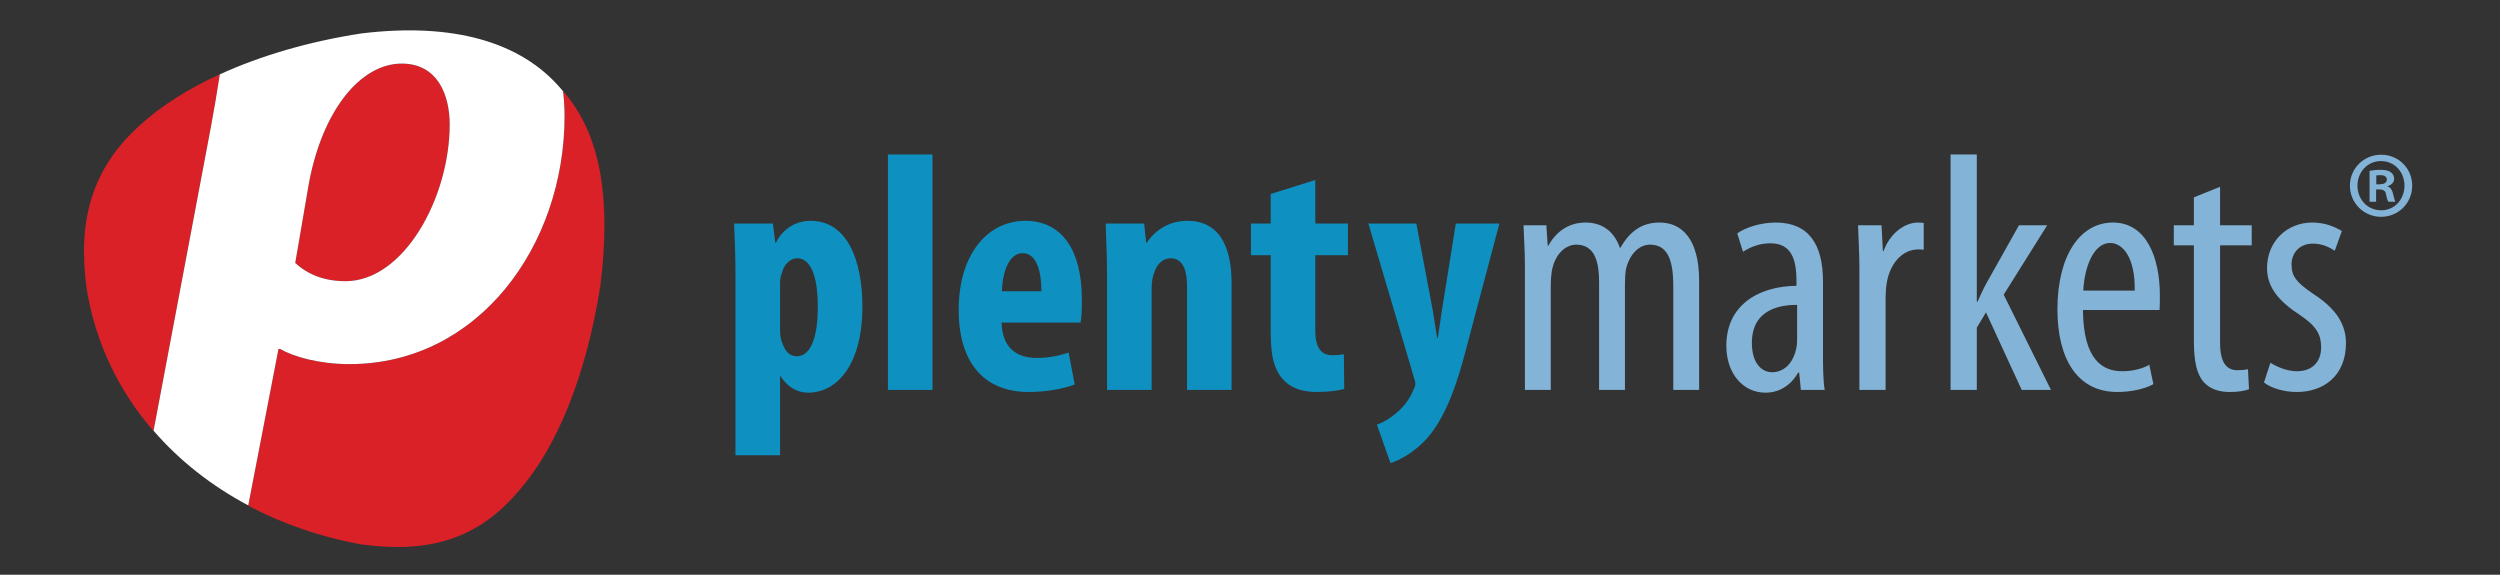
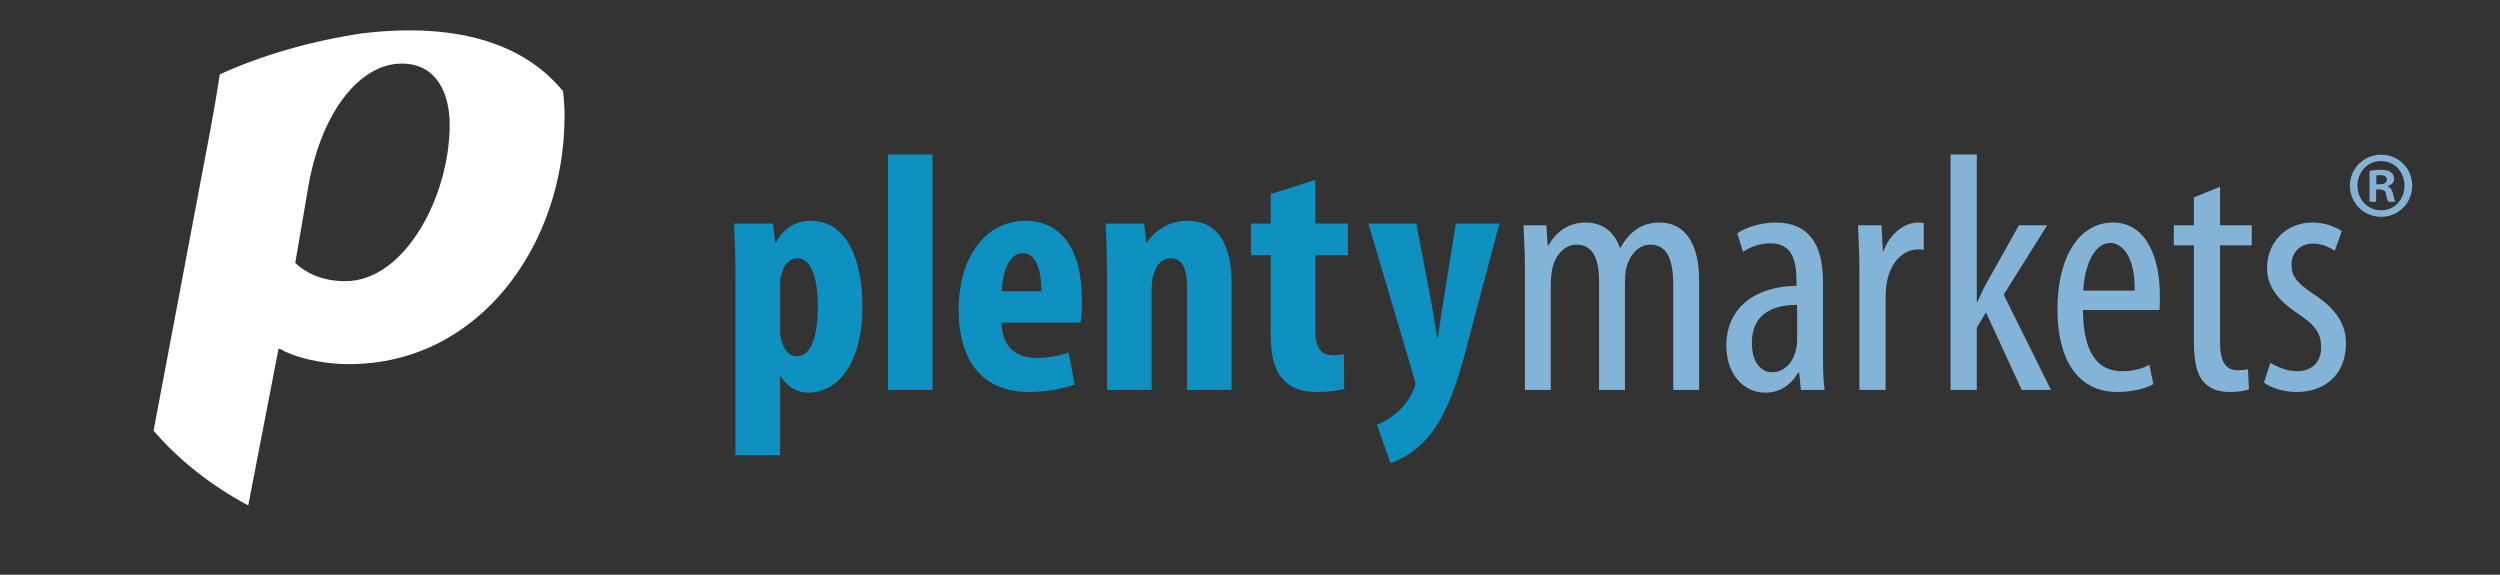
<svg xmlns="http://www.w3.org/2000/svg" width="100%" height="100%" viewBox="0 0 174 40" version="1.1" xml:space="preserve" style="fill-rule:evenodd;clip-rule:evenodd;stroke-linejoin:round;stroke-miterlimit:1.414;">
  <rect x="0" y="0" width="174" height="40" fill="#333333" stroke="none" />
  <g transform="matrix(0.147,0,0,0.147,87,20)">
    <g id="plentymarkets_Logo_ohne_Claim_4c" transform="matrix(1,0,0,1,-552.083,-122.917)">
      <clipPath id="_clip1">
        <rect x="0" y="0" width="1104.17" height="245.833" />
      </clipPath>
      <g clip-path="url(#_clip1)">
        <g transform="matrix(4.167,0,0,4.167,0,0)">
-           <path d="M54.539,7.313C54.393,7.142 54.434,7.209 54.434,7.209C54.545,8.132 54.607,9.075 54.607,10.037C54.607,24.733 44.84,38.218 30.144,38.218C26.687,38.218 23.747,37.354 22.277,36.491L22.105,36.491L18.668,54.272L18.791,54.369C22.596,56.374 26.823,57.838 31.328,58.675C39.291,59.807 44.8,58.015 49.294,52.743C53.826,47.656 57.097,39.334 58.678,29.298C59.876,19.581 58.813,12.3 54.539,7.313ZM41.554,10.989C41.554,7.617 40.171,4.073 36.108,4.073C31.441,4.073 27.118,9.346 25.562,17.645L24.006,26.721C25.389,28.018 27.291,28.796 29.711,28.796C36.368,28.796 41.554,19.287 41.554,10.989ZM15.453,5.284C11.875,6.917 8.808,8.85 6.458,10.99C0.883,15.93 -0.749,21.938 0.298,29.59C1.273,35.75 3.937,41.225 7.84,45.753C7.84,45.753 7.924,45.807 7.908,45.788L14.411,11.335C14.751,9.539 15.453,5.284 15.453,5.284Z" style="fill:rgb(218,33,40);fill-rule:nonzero;" />
          <path d="M163.725,41.154L166.663,41.154L166.663,29.285C166.663,28.705 166.704,28.164 166.78,27.661C167.127,25.689 168.364,24.645 169.561,24.645C171.766,24.645 172.153,26.81 172.153,28.898L172.153,41.154L175.092,41.154L175.092,29.13C175.092,28.511 175.131,27.932 175.208,27.429C175.631,25.689 176.715,24.645 177.952,24.645C180.235,24.645 180.583,27.004 180.583,29.44L180.583,41.154L183.52,41.154L183.52,28.744C183.52,23.988 181.549,22.132 179.036,22.132C178.069,22.132 177.18,22.363 176.446,22.867C175.749,23.331 175.092,24.066 174.588,24.994L174.512,24.994C173.817,22.982 172.346,22.132 170.608,22.132C168.635,22.132 167.204,23.254 166.393,24.761L166.315,24.761L166.161,22.44L163.571,22.44C163.608,23.95 163.725,25.071 163.725,27.274L163.725,41.154ZM197.594,28.821C197.594,24.607 195.971,22.132 192.219,22.132C190.364,22.132 188.624,22.79 187.852,23.369L188.508,25.458C189.397,24.877 190.442,24.491 191.602,24.491C193.961,24.491 194.579,26.23 194.579,28.744L194.579,29.323C190.364,29.362 186.612,31.449 186.612,36.128C186.612,39.338 188.547,41.465 191.061,41.465C192.645,41.465 193.961,40.614 194.772,39.183L194.887,39.183L195.083,41.154L197.788,41.154C197.594,39.957 197.594,38.333 197.594,36.902L197.594,28.821ZM194.655,35.278C194.655,35.587 194.655,35.974 194.579,36.321C194.231,38.177 193.11,39.144 191.795,39.144C190.75,39.144 189.514,38.255 189.514,35.819C189.514,31.759 193.11,31.489 194.655,31.489L194.655,35.278ZM201.731,41.154L204.708,41.154L204.708,30.794C204.708,30.174 204.747,29.594 204.825,29.091C205.133,26.927 206.526,25.187 208.42,25.187C208.651,25.187 208.844,25.187 209.04,25.226L209.04,22.171C208.844,22.171 208.651,22.132 208.42,22.132C206.68,22.132 205.094,23.601 204.477,25.38L204.399,25.38L204.245,22.44L201.577,22.44C201.616,23.834 201.731,25.689 201.731,27.274L201.731,41.154ZM215.071,14.399L212.092,14.399L212.092,41.154L215.071,41.154L215.071,34.08L216.114,32.339L220.174,41.154L223.499,41.154L218.125,30.329L223.073,22.44L219.864,22.44L216.153,29.053C215.803,29.671 215.495,30.405 215.147,31.14L215.071,31.14L215.071,14.399ZM235.833,32.069C235.872,31.605 235.872,31.103 235.872,30.405C235.872,26.153 234.364,22.132 230.536,22.132C226.784,22.132 224.233,25.921 224.233,31.991C224.233,37.714 226.553,41.387 231.038,41.387C232.506,41.387 234.092,41.077 235.135,40.498L234.672,38.294C233.936,38.719 232.854,39.028 231.579,39.028C229.415,39.028 227.17,37.791 227.133,32.069L235.833,32.069ZM227.17,29.865C227.288,27.313 228.293,24.452 230.225,24.452C231.655,24.452 233.086,26.115 233.01,29.865L227.17,29.865ZM239.737,19.271L239.737,22.44L237.456,22.44L237.456,24.722L239.737,24.722L239.737,35.549C239.737,38.14 240.124,39.415 240.858,40.265C241.592,41.077 242.637,41.387 243.795,41.387C244.762,41.387 245.459,41.271 246,41.077L245.883,38.797C245.536,38.875 245.151,38.913 244.686,38.913C243.602,38.913 242.713,38.255 242.713,35.819L242.713,24.722L246.309,24.722L246.309,22.44L242.713,22.44L242.713,18.072L239.737,19.271ZM247.702,40.305C248.512,40.962 250.02,41.387 251.413,41.387C254.467,41.387 257.018,39.57 257.018,35.819C257.018,33.229 255.319,31.528 253.153,30.135C251.297,28.86 250.833,28.164 250.833,26.888C250.833,25.689 251.645,24.529 253.27,24.529C254.237,24.529 255.047,24.877 255.743,25.341L256.553,23.099C255.782,22.634 254.661,22.132 253.192,22.132C250.29,22.132 248.049,24.297 248.049,27.313C248.049,29.479 249.364,31.063 251.797,32.648C253.694,33.925 254.196,34.891 254.196,36.321C254.196,37.985 253.153,39.028 251.452,39.028C250.254,39.028 249.092,38.487 248.434,38.061L247.702,40.305ZM260.441,18.373L260.827,18.373C261.276,18.373 261.5,18.531 261.566,18.914C261.659,19.342 261.726,19.635 261.838,19.771L262.627,19.771C262.559,19.635 262.493,19.433 262.381,18.914C262.268,18.441 262.109,18.147 261.75,18.035L261.75,17.989C262.155,17.877 262.493,17.584 262.493,17.178C262.493,16.841 262.336,16.57 262.133,16.434C261.885,16.255 261.59,16.142 260.961,16.142C260.394,16.142 259.991,16.209 259.698,16.255L259.698,19.771L260.441,19.771L260.441,18.373ZM260.463,16.772C260.553,16.772 260.69,16.75 260.917,16.75C261.433,16.75 261.659,16.953 261.659,17.269C261.659,17.629 261.299,17.788 260.847,17.788L260.463,17.788L260.463,16.772ZM261.004,14.428C259.043,14.428 257.465,15.984 257.465,17.945C257.465,19.906 259.043,21.483 261.004,21.483C262.989,21.483 264.543,19.906 264.543,17.945C264.543,15.984 262.989,14.428 261.028,14.428L261.004,14.428ZM261.004,15.15C262.538,15.15 263.665,16.389 263.665,17.945C263.665,19.5 262.538,20.762 261.004,20.74C259.471,20.74 258.323,19.5 258.323,17.945C258.323,16.389 259.471,15.15 260.98,15.15L261.004,15.15Z" style="fill:rgb(131,179,214);fill-rule:nonzero;" />
          <path d="M74.026,48.579L79.091,48.579L79.091,39.608L79.169,39.608C79.71,40.498 80.754,41.464 82.301,41.464C85.471,41.464 88.448,38.41 88.448,31.681C88.448,26.462 86.747,21.938 82.571,21.938C80.832,21.938 79.401,22.867 78.627,24.414L78.55,24.414L78.279,22.249L73.872,22.249C73.95,24.026 74.026,25.96 74.026,28.241L74.026,48.579ZM79.091,29.169C79.091,28.705 79.13,28.202 79.323,27.816C79.517,26.926 80.252,26.192 81.025,26.192C82.533,26.192 83.383,28.125 83.383,31.721C83.383,34.697 82.765,37.327 80.986,37.327C80.406,37.327 79.749,37.017 79.362,35.857C79.169,35.47 79.091,34.891 79.091,34.235L79.091,29.169ZM91.348,41.154L96.413,41.154L96.413,14.399L91.348,14.399L91.348,41.154ZM113.231,33.5C113.348,32.959 113.386,32.223 113.386,30.87C113.386,25.147 111.027,21.938 106.968,21.938C102.676,21.938 99.389,25.728 99.389,32.069C99.389,37.985 102.212,41.386 107.354,41.386C109.288,41.386 111.26,41.04 112.574,40.537L111.878,36.902C110.989,37.211 109.713,37.52 108.283,37.52C106.04,37.52 104.339,36.438 104.262,33.5L113.231,33.5ZM104.3,29.942C104.339,28.048 104.996,25.611 106.659,25.611C108.167,25.611 108.784,27.506 108.784,29.942L104.3,29.942ZM116.247,41.154L121.312,41.154L121.312,29.633C121.312,28.899 121.428,28.28 121.583,27.893C121.931,26.771 122.626,26.192 123.477,26.192C124.946,26.192 125.333,27.739 125.333,29.323L125.333,41.154L130.397,41.154L130.397,29.014C130.397,24.8 128.966,21.938 125.372,21.938C123.399,21.938 121.775,22.905 120.771,24.414L120.693,24.414L120.461,22.249L116.092,22.249C116.131,24.026 116.247,25.844 116.247,27.931L116.247,41.154ZM134.844,18.884L134.844,22.249L132.602,22.249L132.602,25.844L134.844,25.844L134.844,34.776C134.844,37.751 135.424,39.182 136.468,40.189C137.357,41.04 138.633,41.386 140.102,41.386C141.456,41.386 142.499,41.232 143.194,41.04L143.157,37.094C142.731,37.172 142.343,37.211 141.842,37.211C140.836,37.211 139.909,36.67 139.909,34.466L139.909,25.844L143.62,25.844L143.62,22.249L139.909,22.249L139.909,17.299L134.844,18.884ZM145.94,22.249L151.122,39.763C151.198,39.994 151.274,40.226 151.274,40.459C151.274,40.73 151.161,40.923 151.004,41.271C150.657,42.084 150.114,42.855 149.418,43.514C148.647,44.211 147.795,44.789 146.907,45.098L148.454,49.468C149.227,49.236 151.161,48.345 152.745,46.489C154.793,44.055 156.032,40.381 156.959,36.826L160.825,22.249L155.875,22.249L154.29,32.145C154.135,33.189 153.981,34.272 153.829,35.239L153.75,35.239C153.594,34.235 153.44,33.189 153.247,32.069L151.391,22.249L145.94,22.249Z" style="fill:rgb(14,144,192);fill-rule:nonzero;" />
          <path d="M54.607,10.038C54.607,9.074 54.545,8.132 54.434,7.21C54.318,7.077 54.21,6.938 54.089,6.808C49.617,1.657 42.03,-0.632 31.522,0.646C25.596,1.554 20.085,3.171 15.438,5.293C15.103,7.442 14.751,9.539 14.411,11.335L7.908,45.789C10.856,49.194 14.503,52.058 18.667,54.274L22.105,36.491L22.277,36.491C23.747,37.354 26.687,38.219 30.144,38.219C44.84,38.219 54.607,24.734 54.607,10.038ZM41.554,10.989C41.554,19.287 36.368,28.796 29.711,28.796C27.291,28.796 25.389,28.018 24.007,26.721L25.563,17.645C27.118,9.346 31.441,4.073 36.108,4.073C40.171,4.073 41.554,7.618 41.554,10.989Z" style="fill:white;fill-rule:nonzero;" />
        </g>
      </g>
    </g>
  </g>
</svg>